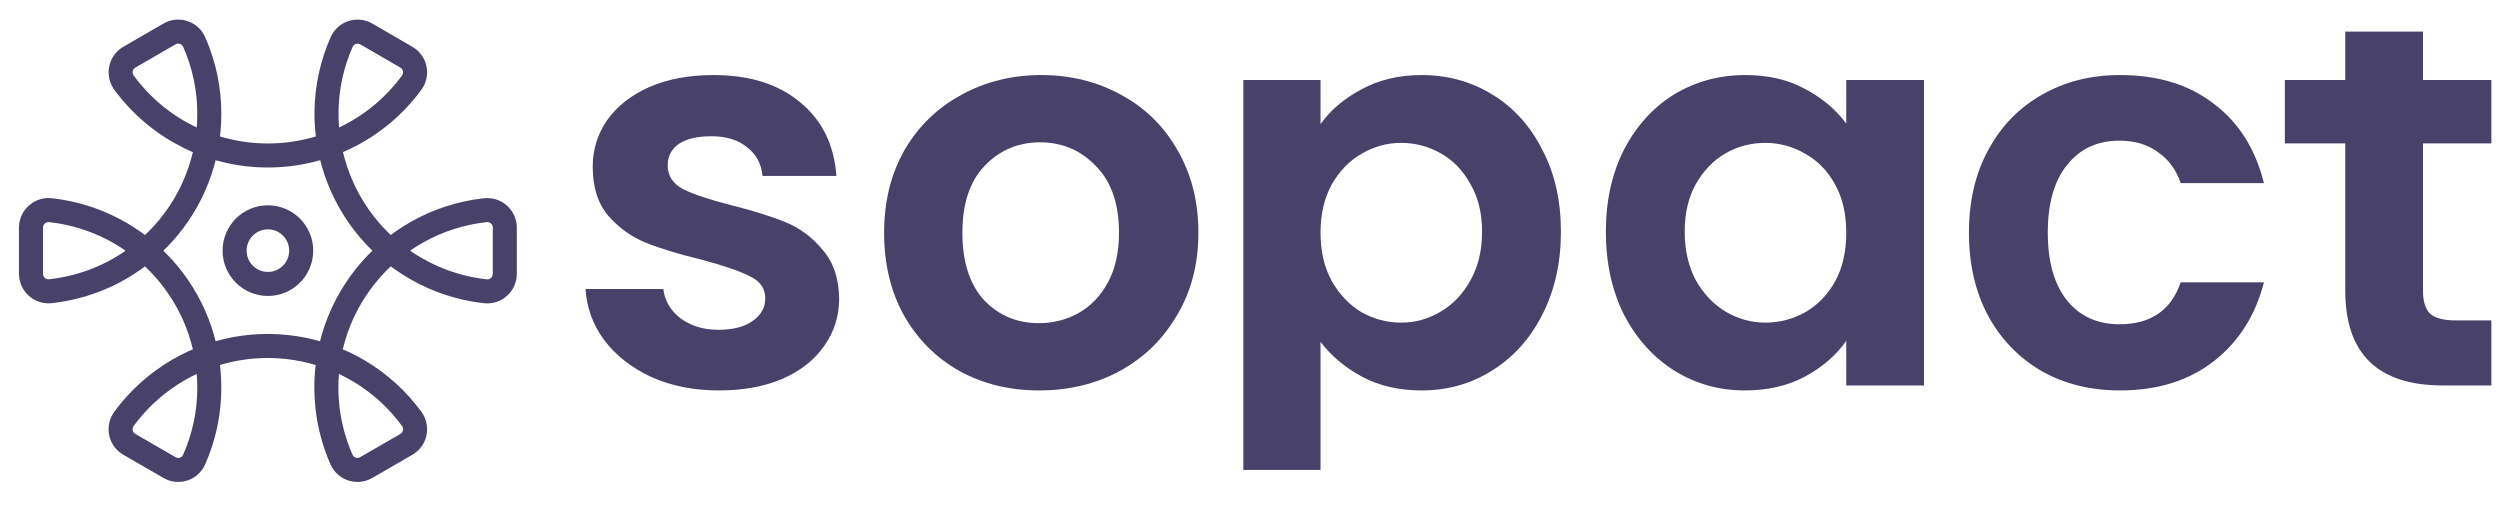
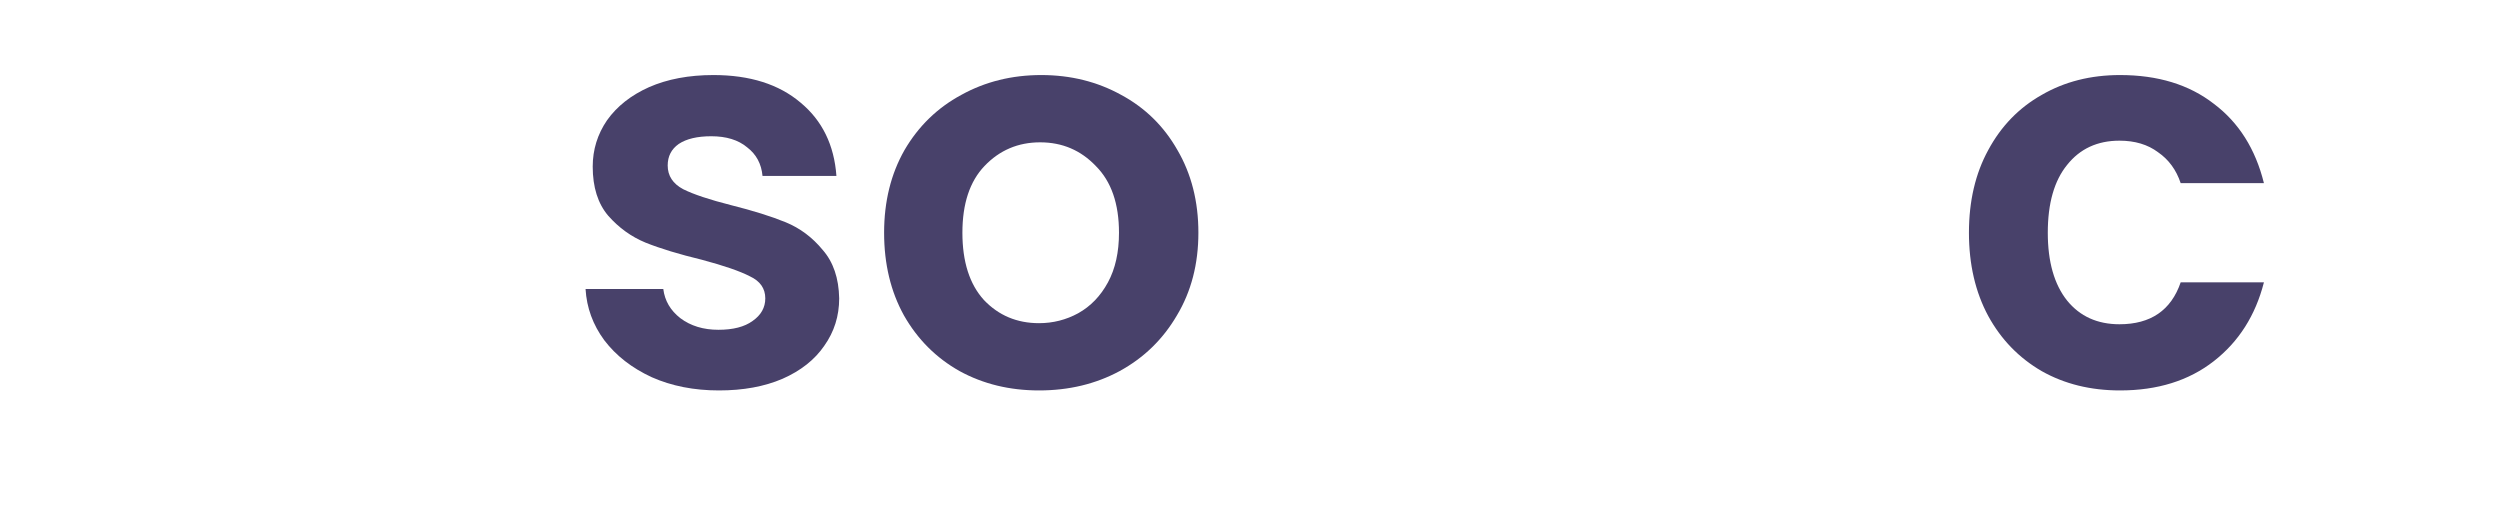
<svg xmlns="http://www.w3.org/2000/svg" width="104" height="21" viewBox="0 0 104 21" fill="none">
-   <path d="M100.797 5.966V12.113C100.797 12.541 100.896 12.855 101.095 13.054C101.309 13.237 101.661 13.329 102.15 13.329H103.641V16.035H101.623C98.916 16.035 97.563 14.72 97.563 12.09V5.966H95.049V3.329H97.563V1.315H100.797V3.329H103.641V5.966H100.797Z" fill="#48416A" />
  <path d="M81.908 9.682C81.908 8.367 82.176 7.22 82.711 6.242C83.246 5.248 83.988 4.483 84.936 3.948C85.884 3.398 86.969 3.122 88.193 3.122C89.768 3.122 91.067 3.52 92.092 4.315C93.132 5.095 93.827 6.196 94.179 7.618H90.716C90.532 7.067 90.219 6.639 89.775 6.333C89.347 6.012 88.812 5.852 88.17 5.852C87.252 5.852 86.526 6.188 85.991 6.861C85.456 7.519 85.188 8.459 85.188 9.682C85.188 10.89 85.456 11.831 85.991 12.503C86.526 13.161 87.252 13.489 88.17 13.489C89.469 13.489 90.318 12.909 90.716 11.746H94.179C93.827 13.123 93.132 14.216 92.092 15.026C91.052 15.837 89.752 16.242 88.193 16.242C86.969 16.242 85.884 15.974 84.936 15.439C83.988 14.889 83.246 14.124 82.711 13.146C82.176 12.152 81.908 10.997 81.908 9.682Z" fill="#48416A" />
-   <path d="M66.804 9.636C66.804 8.352 67.056 7.213 67.561 6.219C68.081 5.225 68.777 4.46 69.648 3.925C70.535 3.39 71.521 3.122 72.607 3.122C73.555 3.122 74.381 3.314 75.084 3.696C75.803 4.078 76.376 4.56 76.804 5.141V3.329H80.038V16.035H76.804V14.178C76.391 14.774 75.818 15.271 75.084 15.668C74.365 16.051 73.532 16.242 72.584 16.242C71.514 16.242 70.535 15.967 69.648 15.416C68.777 14.866 68.081 14.094 67.561 13.1C67.056 12.09 66.804 10.936 66.804 9.636ZM76.804 9.682C76.804 8.902 76.651 8.237 76.346 7.687C76.04 7.121 75.627 6.693 75.107 6.402C74.587 6.096 74.029 5.944 73.433 5.944C72.836 5.944 72.286 6.089 71.781 6.379C71.277 6.67 70.864 7.098 70.543 7.664C70.237 8.214 70.084 8.872 70.084 9.636C70.084 10.401 70.237 11.074 70.543 11.655C70.864 12.22 71.277 12.656 71.781 12.962C72.301 13.268 72.852 13.421 73.433 13.421C74.029 13.421 74.587 13.275 75.107 12.985C75.627 12.679 76.04 12.251 76.346 11.7C76.651 11.135 76.804 10.462 76.804 9.682Z" fill="#48416A" />
-   <path d="M54.934 5.164C55.347 4.583 55.913 4.101 56.632 3.719C57.365 3.321 58.199 3.122 59.132 3.122C60.217 3.122 61.196 3.39 62.067 3.925C62.954 4.46 63.65 5.225 64.154 6.219C64.674 7.197 64.934 8.337 64.934 9.636C64.934 10.936 64.674 12.09 64.154 13.1C63.65 14.094 62.954 14.866 62.067 15.416C61.196 15.967 60.217 16.242 59.132 16.242C58.199 16.242 57.373 16.051 56.654 15.668C55.951 15.286 55.378 14.805 54.934 14.223V19.549H51.723L51.723 3.329H54.934V5.164ZM61.654 9.636C61.654 8.872 61.494 8.214 61.173 7.664C60.867 7.098 60.454 6.67 59.934 6.379C59.43 6.089 58.879 5.944 58.283 5.944C57.702 5.944 57.151 6.096 56.632 6.402C56.127 6.693 55.714 7.121 55.393 7.687C55.087 8.252 54.934 8.918 54.934 9.682C54.934 10.447 55.087 11.112 55.393 11.678C55.714 12.243 56.127 12.679 56.632 12.985C57.151 13.275 57.702 13.421 58.283 13.421C58.879 13.421 59.43 13.268 59.934 12.962C60.454 12.656 60.867 12.22 61.173 11.655C61.494 11.089 61.654 10.416 61.654 9.636Z" fill="#48416A" />
  <path d="M43.224 16.242C42.001 16.242 40.9 15.974 39.922 15.439C38.943 14.889 38.171 14.117 37.605 13.123C37.054 12.129 36.779 10.982 36.779 9.682C36.779 8.382 37.062 7.236 37.628 6.242C38.209 5.248 38.996 4.483 39.99 3.948C40.984 3.398 42.093 3.122 43.316 3.122C44.539 3.122 45.648 3.398 46.642 3.948C47.636 4.483 48.416 5.248 48.981 6.242C49.562 7.236 49.853 8.382 49.853 9.682C49.853 10.982 49.555 12.129 48.958 13.123C48.377 14.117 47.582 14.889 46.573 15.439C45.579 15.974 44.463 16.242 43.224 16.242ZM43.224 13.444C43.805 13.444 44.348 13.306 44.853 13.031C45.373 12.74 45.785 12.312 46.091 11.746C46.397 11.181 46.55 10.493 46.55 9.682C46.55 8.474 46.229 7.549 45.587 6.907C44.96 6.249 44.188 5.921 43.27 5.921C42.353 5.921 41.581 6.249 40.954 6.907C40.342 7.549 40.036 8.474 40.036 9.682C40.036 10.89 40.334 11.823 40.931 12.48C41.542 13.123 42.307 13.444 43.224 13.444Z" fill="#48416A" />
  <path d="M29.909 16.242C28.87 16.242 27.937 16.058 27.111 15.691C26.285 15.309 25.628 14.797 25.139 14.155C24.665 13.512 24.405 12.802 24.359 12.022H27.593C27.654 12.511 27.891 12.916 28.304 13.237C28.732 13.558 29.26 13.719 29.887 13.719C30.498 13.719 30.972 13.597 31.308 13.352C31.66 13.107 31.836 12.794 31.836 12.412C31.836 11.999 31.622 11.693 31.194 11.494C30.781 11.28 30.116 11.051 29.198 10.806C28.25 10.577 27.471 10.34 26.859 10.095C26.263 9.85 25.743 9.476 25.299 8.971C24.871 8.467 24.657 7.786 24.657 6.93C24.657 6.226 24.856 5.584 25.253 5.003C25.666 4.422 26.247 3.963 26.997 3.627C27.761 3.291 28.656 3.122 29.68 3.122C31.194 3.122 32.402 3.505 33.304 4.269C34.206 5.018 34.703 6.035 34.795 7.32H31.721C31.675 6.815 31.461 6.418 31.079 6.127C30.712 5.821 30.215 5.668 29.588 5.668C29.007 5.668 28.556 5.775 28.235 5.989C27.929 6.204 27.776 6.502 27.776 6.884C27.776 7.312 27.99 7.641 28.419 7.87C28.847 8.084 29.512 8.306 30.414 8.535C31.331 8.765 32.088 9.002 32.685 9.246C33.281 9.491 33.793 9.873 34.221 10.393C34.665 10.898 34.894 11.571 34.91 12.412C34.91 13.146 34.703 13.803 34.29 14.384C33.893 14.965 33.312 15.424 32.547 15.76C31.798 16.081 30.919 16.242 29.909 16.242Z" fill="#48416A" />
-   <path d="M5.385 2.376C5.036 2.576 4.916 3.019 5.114 3.368C5.126 3.389 5.139 3.41 5.154 3.431C6.552 5.341 8.777 6.47 11.144 6.468C13.512 6.469 15.738 5.34 17.134 3.427C17.365 3.098 17.287 2.645 16.959 2.414C16.941 2.401 16.922 2.389 16.902 2.378L15.242 1.415C14.898 1.213 14.454 1.328 14.251 1.673C14.238 1.695 14.227 1.717 14.216 1.739C12.56 5.491 14.259 9.874 18.009 11.53C18.701 11.835 19.435 12.033 20.186 12.117C20.587 12.163 20.95 11.873 20.996 11.472C20.999 11.445 21 11.418 21 11.391V9.47C21 9.065 20.671 8.738 20.266 8.74C20.24 8.74 20.212 8.741 20.186 8.744C16.11 9.194 13.171 12.864 13.621 16.94C13.705 17.694 13.903 18.429 14.209 19.123C14.375 19.488 14.805 19.65 15.17 19.483C15.193 19.474 15.215 19.461 15.237 19.449L16.901 18.487C17.25 18.288 17.37 17.845 17.172 17.495C17.16 17.475 17.147 17.454 17.132 17.433C14.713 14.125 10.071 13.404 6.762 15.823C6.146 16.273 5.603 16.817 5.152 17.433C4.92 17.76 4.995 18.214 5.322 18.447C5.341 18.461 5.362 18.475 5.384 18.487L7.049 19.449C7.394 19.651 7.837 19.536 8.04 19.19C8.052 19.168 8.065 19.145 8.074 19.123C8.493 18.178 8.709 17.157 8.707 16.124C8.709 12.34 5.865 9.162 2.105 8.744C1.701 8.698 1.338 8.988 1.293 9.391C1.29 9.417 1.289 9.443 1.289 9.47V11.39C1.29 11.794 1.62 12.121 2.024 12.119C2.051 12.119 2.078 12.117 2.105 12.114C5.863 11.699 8.707 8.522 8.707 4.74C8.709 3.706 8.494 2.684 8.074 1.739C7.908 1.375 7.477 1.214 7.113 1.38C7.091 1.39 7.069 1.401 7.048 1.414L5.382 2.378L5.385 2.376Z" stroke="#48416A" stroke-miterlimit="10" />
-   <path d="M11.145 11.812C11.91 11.812 12.53 11.192 12.53 10.427C12.53 9.662 11.91 9.041 11.145 9.041C10.38 9.041 9.759 9.662 9.759 10.427C9.759 11.192 10.38 11.812 11.145 11.812Z" stroke="#48416A" stroke-miterlimit="10" />
</svg>